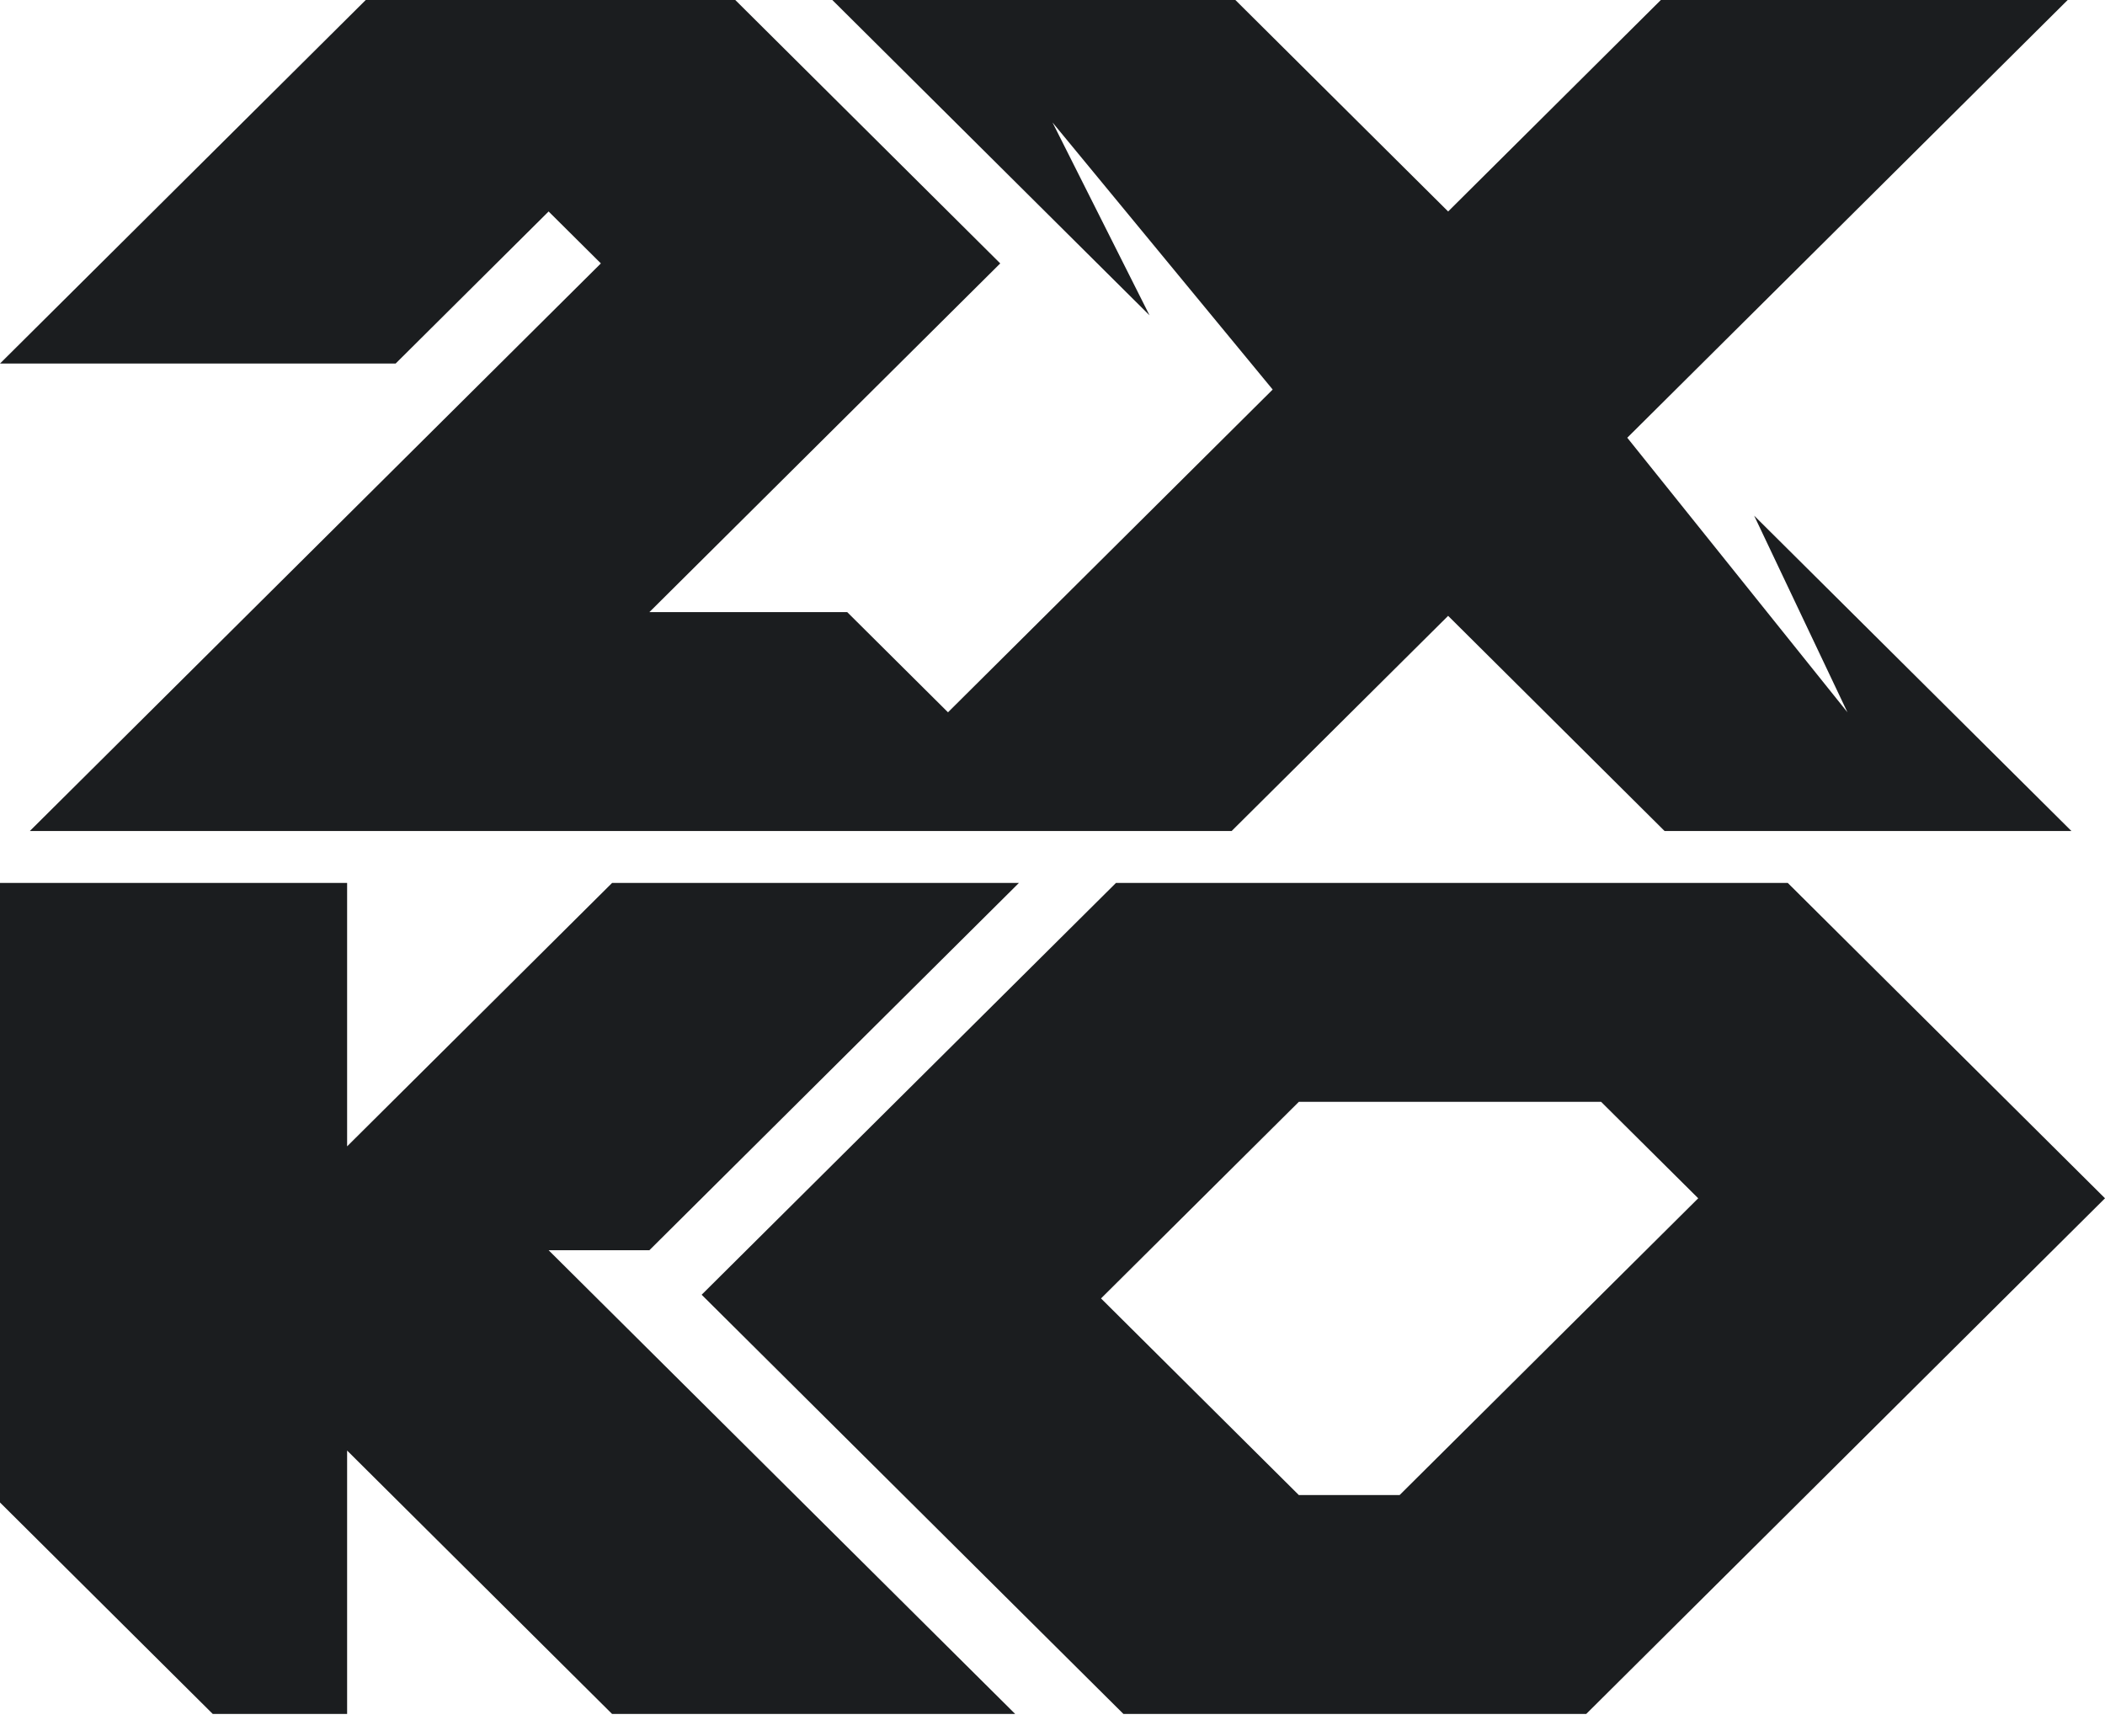
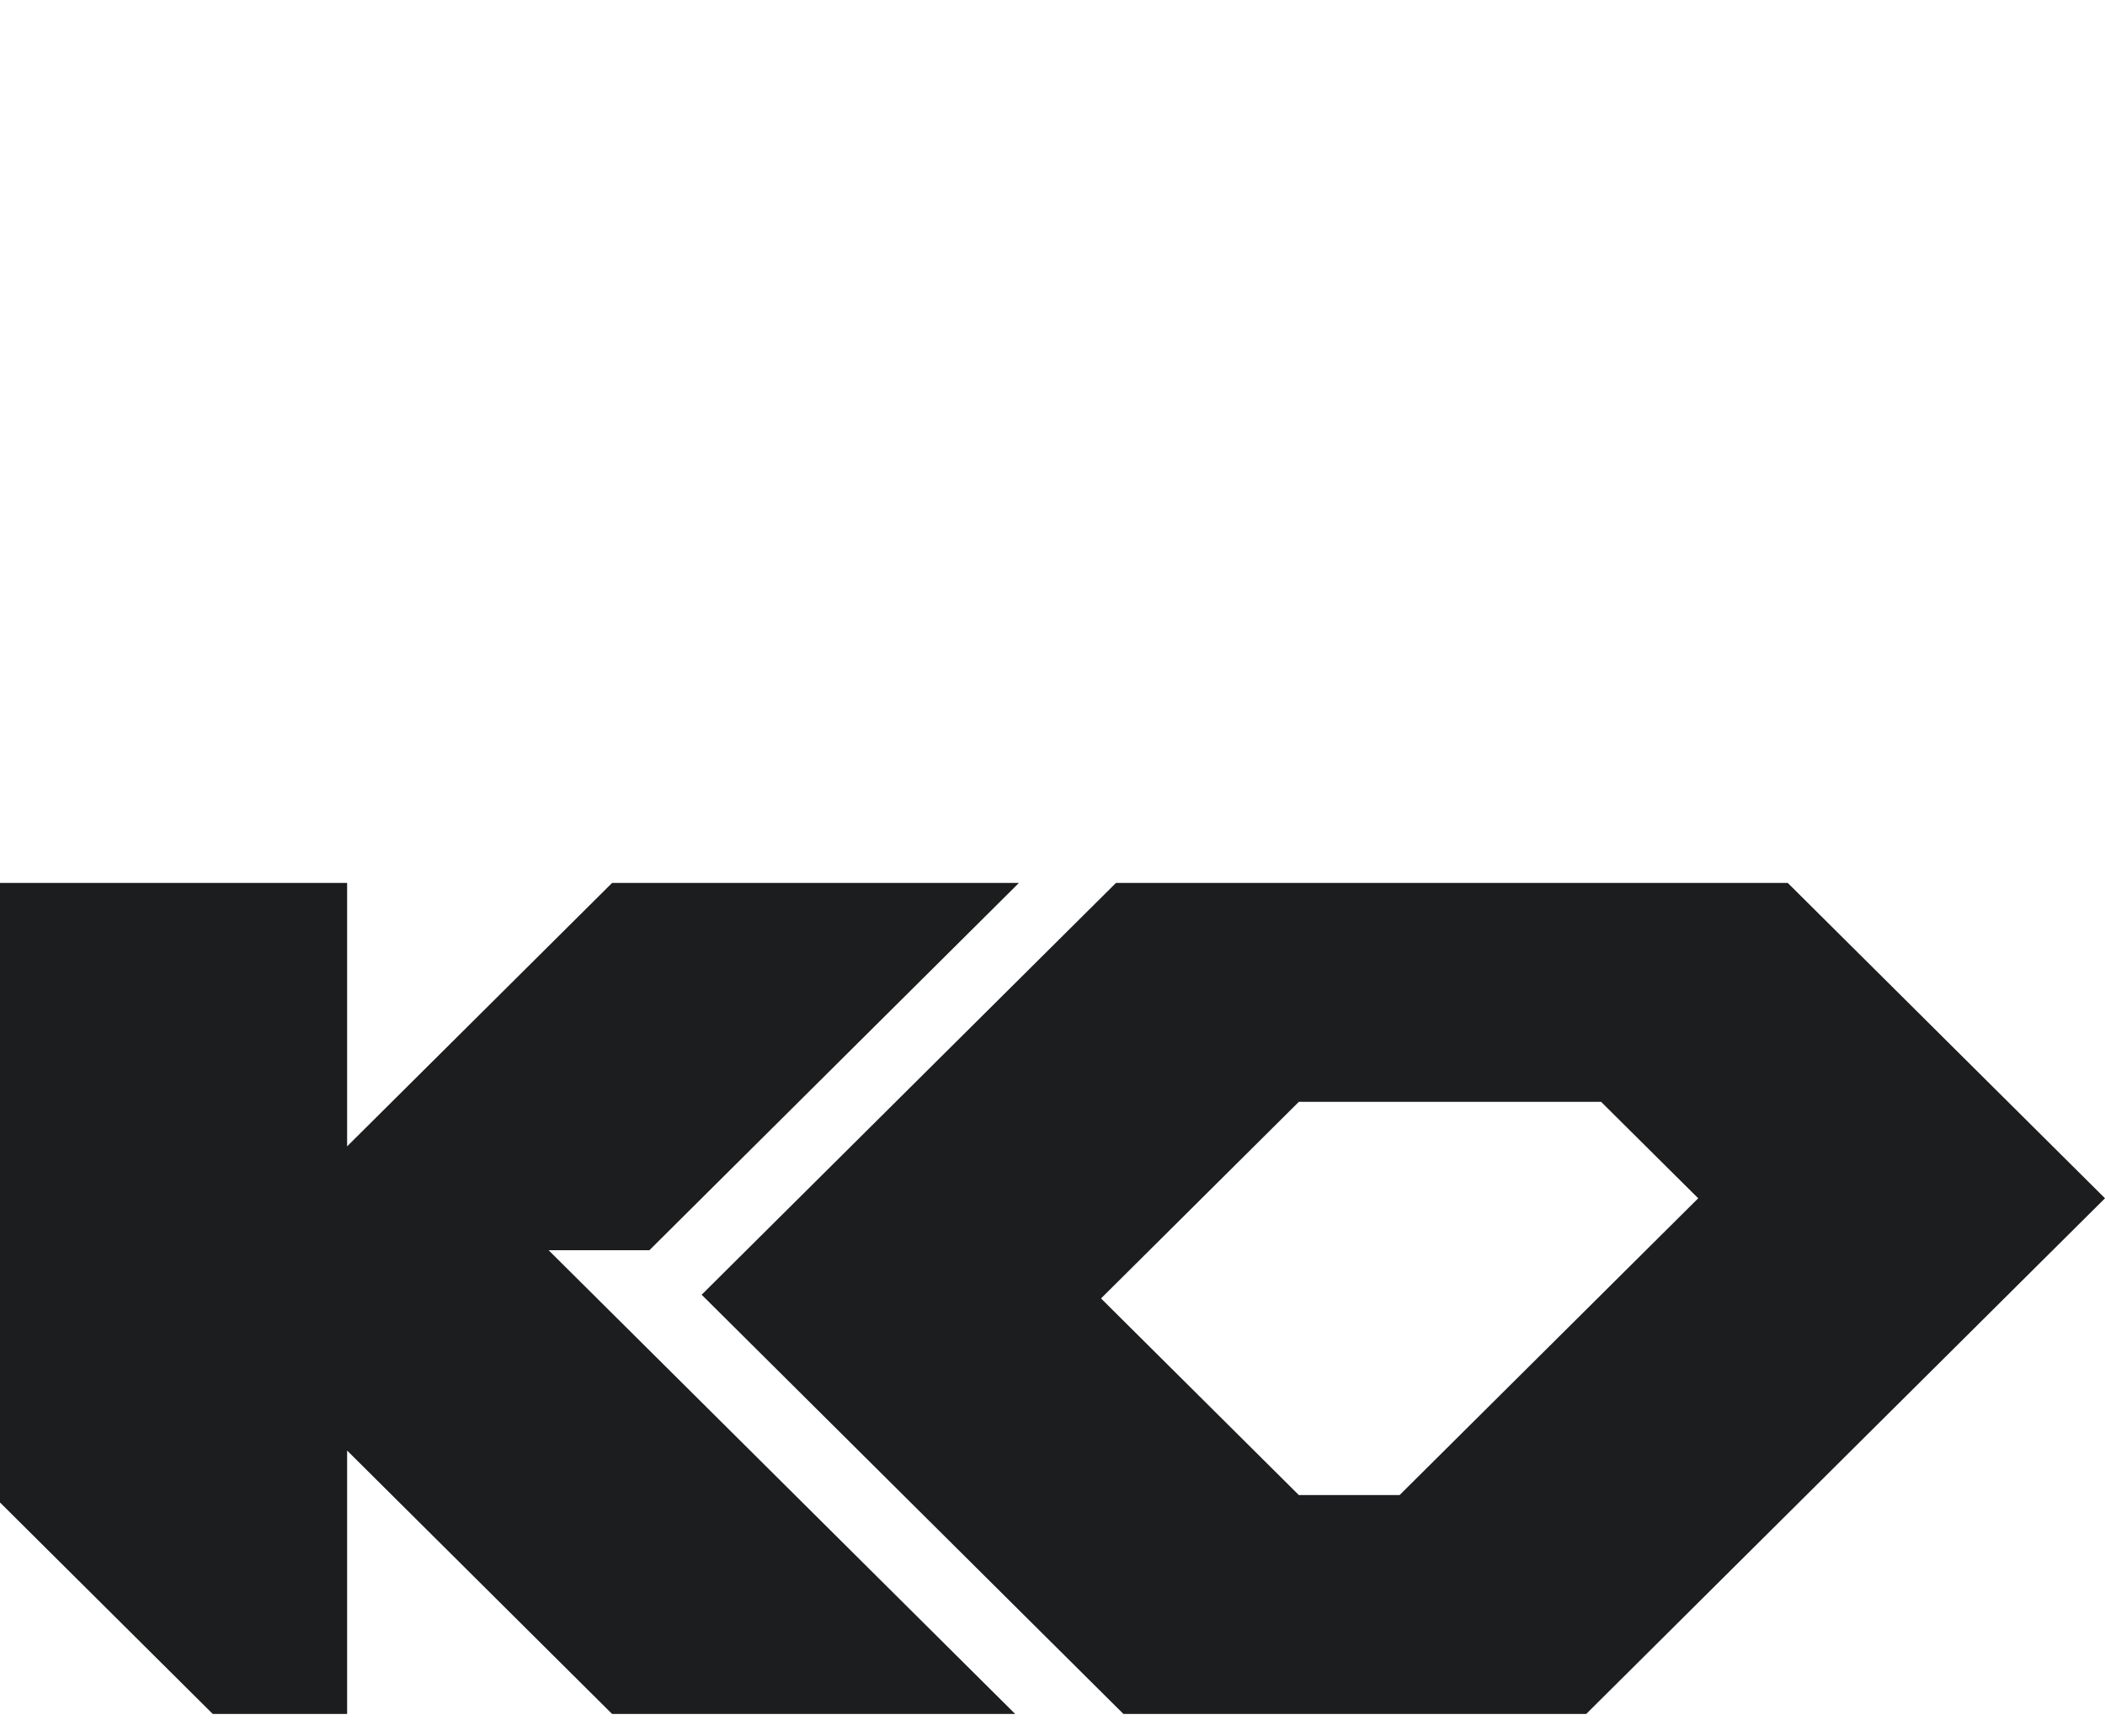
<svg xmlns="http://www.w3.org/2000/svg" fill="none" viewBox="0 0 40 33" height="33" width="40">
  <path fill="#1B1D1F" d="M21.206 16.78L13.333 24.606L21.348 32.573H30.142L40 22.773L33.972 16.78H21.206ZM20.922 24.676L24.681 20.94H30.425L32.27 22.773L26.596 28.413H24.681L20.922 24.676Z" clip-rule="evenodd" fill-rule="evenodd" />
  <path fill="#1B1D1F" d="M0 16.78V28.554L4.043 32.573H6.596V27.567L11.631 32.573H19.291L10.425 23.76H12.34L19.362 16.78H11.631L6.596 21.786V16.78H0Z" />
-   <path fill="#1B1D1F" d="M0 6.909L6.95 0H13.972L19.007 5.006L12.34 11.633H16.099L18.014 13.537L24.184 7.403L20 2.327L21.844 5.993L15.816 0H23.475L27.518 4.019L31.56 0H39.291L30.922 8.319L35.106 13.537L33.333 9.8L39.362 15.793H31.631L27.518 11.704L23.404 15.793H0.567L11.418 5.006L10.425 4.019L7.518 6.909H0Z" />
</svg>